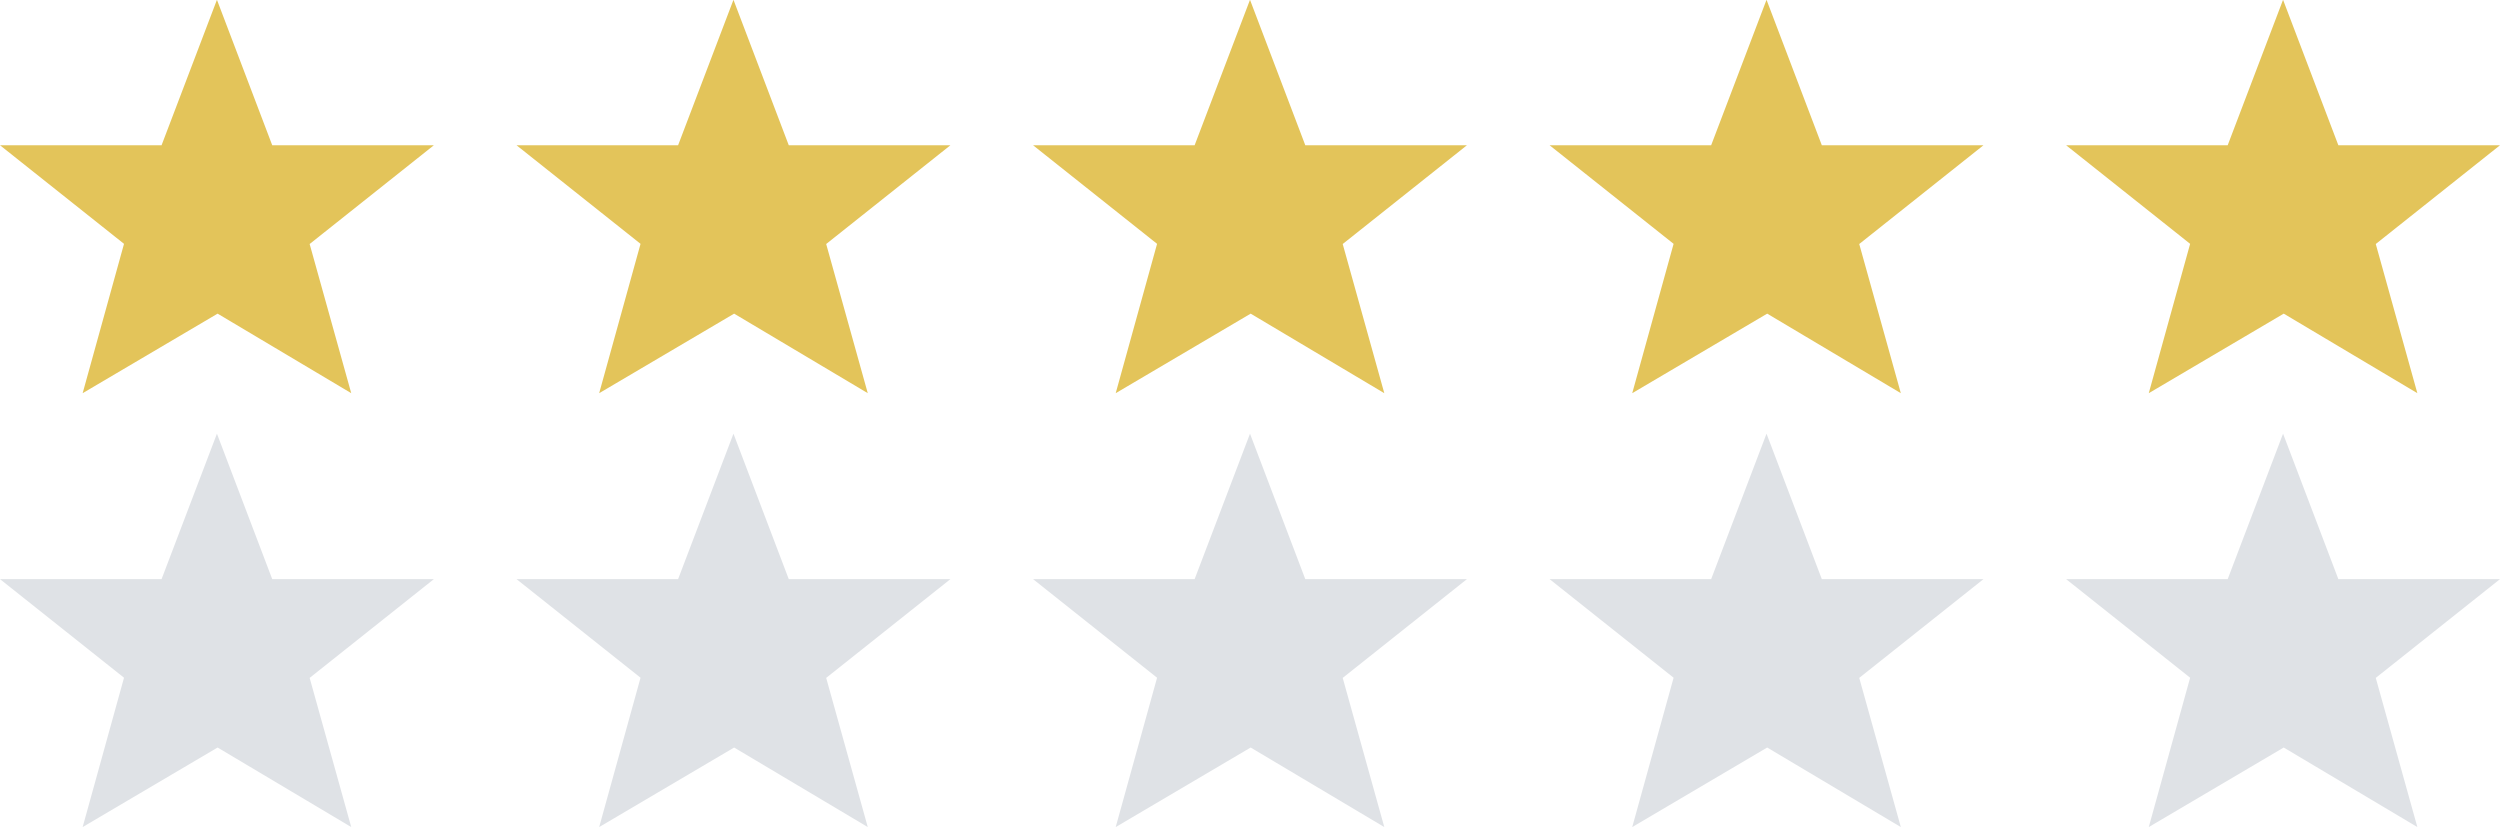
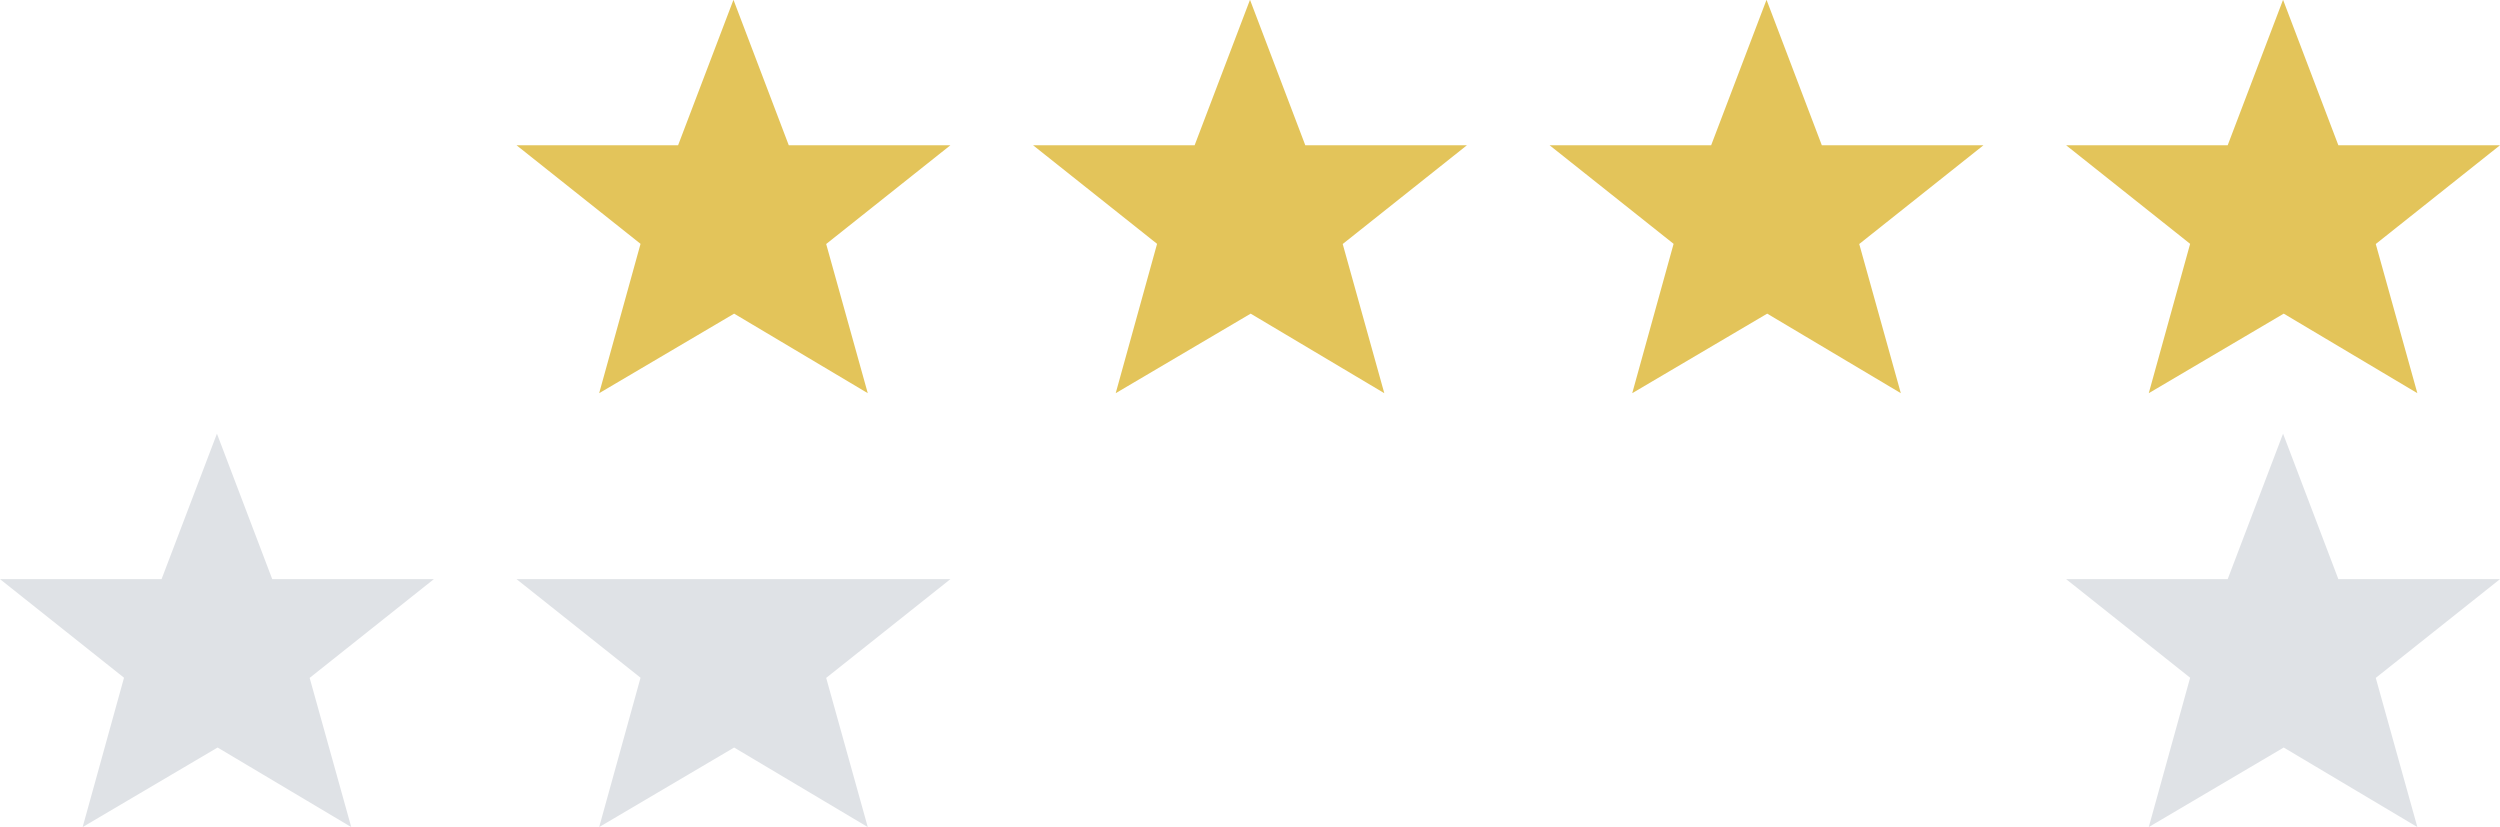
<svg xmlns="http://www.w3.org/2000/svg" id="stars.svg" width="121" height="40.03" viewBox="0 0 121 40.03">
  <defs>
    <style>
      .cls-1 {
        fill: #e3c45a;
      }

      .cls-1, .cls-2 {
        fill-rule: evenodd;
      }

      .cls-2 {
        fill: #dfe2e6;
      }
    </style>
  </defs>
-   <path id="Shape_921_copy_9" data-name="Shape 921 copy 9" class="cls-1" d="M99.176,1050H107l-6.013,4.78L103,1062l-6.468-3.85L90,1062l2-7.22,0-.01L86,1050h7.82l2.68-7.04Z" transform="translate(-86 -1042.97)" />
  <path id="Shape_921_copy_8" data-name="Shape 921 copy 8" class="cls-1" d="M124.176,1050H132l-6.013,4.78L128,1062l-6.468-3.85L115,1062l2-7.22,0-.01-6-4.77h7.82l2.68-7.04Z" transform="translate(-86 -1042.97)" />
  <path id="Shape_921_copy_7" data-name="Shape 921 copy 7" class="cls-1" d="M149.176,1050H157l-6.013,4.78L153,1062l-6.468-3.85L140,1062l2-7.22,0-.01-6-4.77h7.82l2.68-7.04Z" transform="translate(-86 -1042.97)" />
  <path id="Shape_921_copy_6" data-name="Shape 921 copy 6" class="cls-1" d="M174.176,1050H182l-6.013,4.78L178,1062l-6.468-3.85L165,1062l2-7.22,0-.01-6-4.77h7.82l2.68-7.04Z" transform="translate(-86 -1042.97)" />
  <path id="Shape_921_copy_5" data-name="Shape 921 copy 5" class="cls-1" d="M199.176,1050H207l-6.013,4.78L203,1062l-6.468-3.85L190,1062l2-7.22,0-.01-6-4.77h7.82l2.68-7.04Z" transform="translate(-86 -1042.97)" />
  <path id="Shape_921_copy_14" data-name="Shape 921 copy 14" class="cls-2" d="M99.176,1071H107l-6.013,4.78L103,1083l-6.468-3.85L90,1083l2-7.22,0-.01L86,1071h7.82l2.68-7.04Z" transform="translate(-86 -1042.97)" />
-   <path id="Shape_921_copy_13" data-name="Shape 921 copy 13" class="cls-2" d="M124.176,1071H132l-6.013,4.78L128,1083l-6.468-3.85L115,1083l2-7.22,0-.01-6-4.77h7.82l2.68-7.04Z" transform="translate(-86 -1042.97)" />
-   <path id="Shape_921_copy_12" data-name="Shape 921 copy 12" class="cls-2" d="M149.176,1071H157l-6.013,4.78L153,1083l-6.468-3.85L140,1083l2-7.22,0-.01-6-4.77h7.82l2.68-7.04Z" transform="translate(-86 -1042.97)" />
-   <path id="Shape_921_copy_11" data-name="Shape 921 copy 11" class="cls-2" d="M174.176,1071H182l-6.013,4.78L178,1083l-6.468-3.85L165,1083l2-7.22,0-.01-6-4.77h7.82l2.68-7.04Z" transform="translate(-86 -1042.97)" />
+   <path id="Shape_921_copy_13" data-name="Shape 921 copy 13" class="cls-2" d="M124.176,1071H132l-6.013,4.78L128,1083l-6.468-3.85L115,1083l2-7.22,0-.01-6-4.77h7.82Z" transform="translate(-86 -1042.97)" />
  <path id="Shape_921_copy_10" data-name="Shape 921 copy 10" class="cls-2" d="M199.176,1071H207l-6.013,4.78L203,1083l-6.468-3.85L190,1083l2-7.22,0-.01-6-4.77h7.82l2.68-7.04Z" transform="translate(-86 -1042.97)" />
</svg>